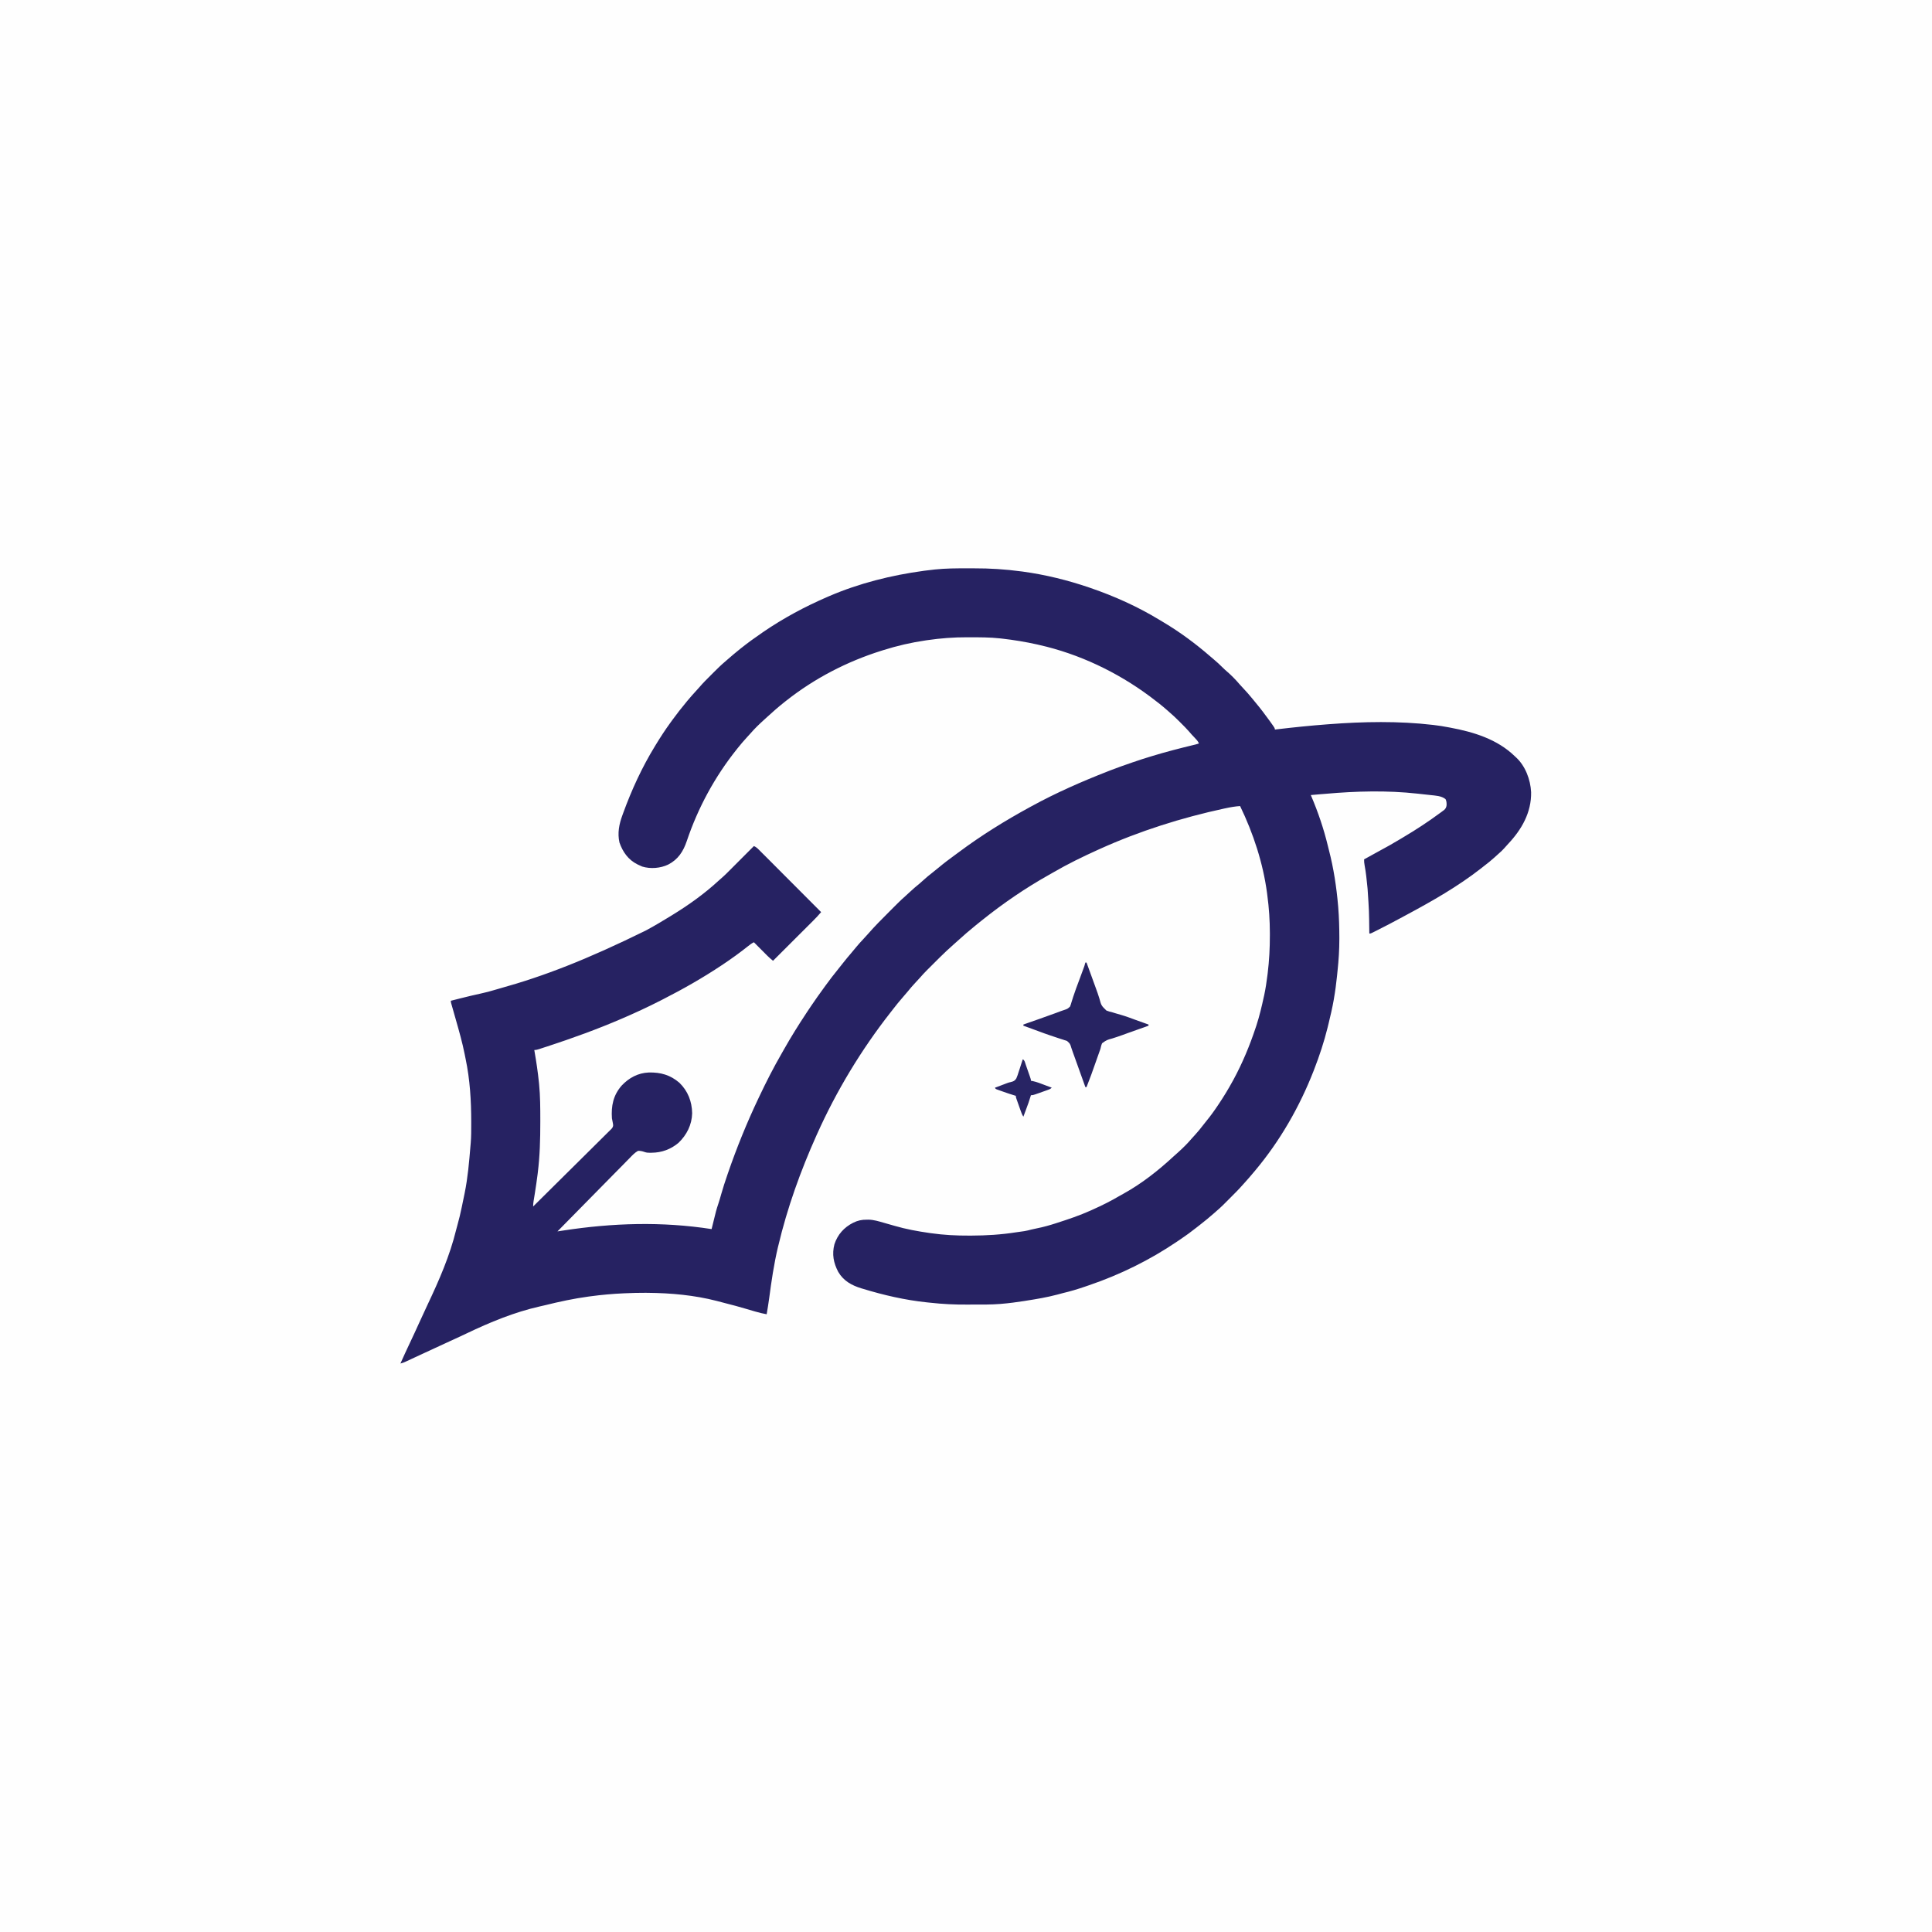
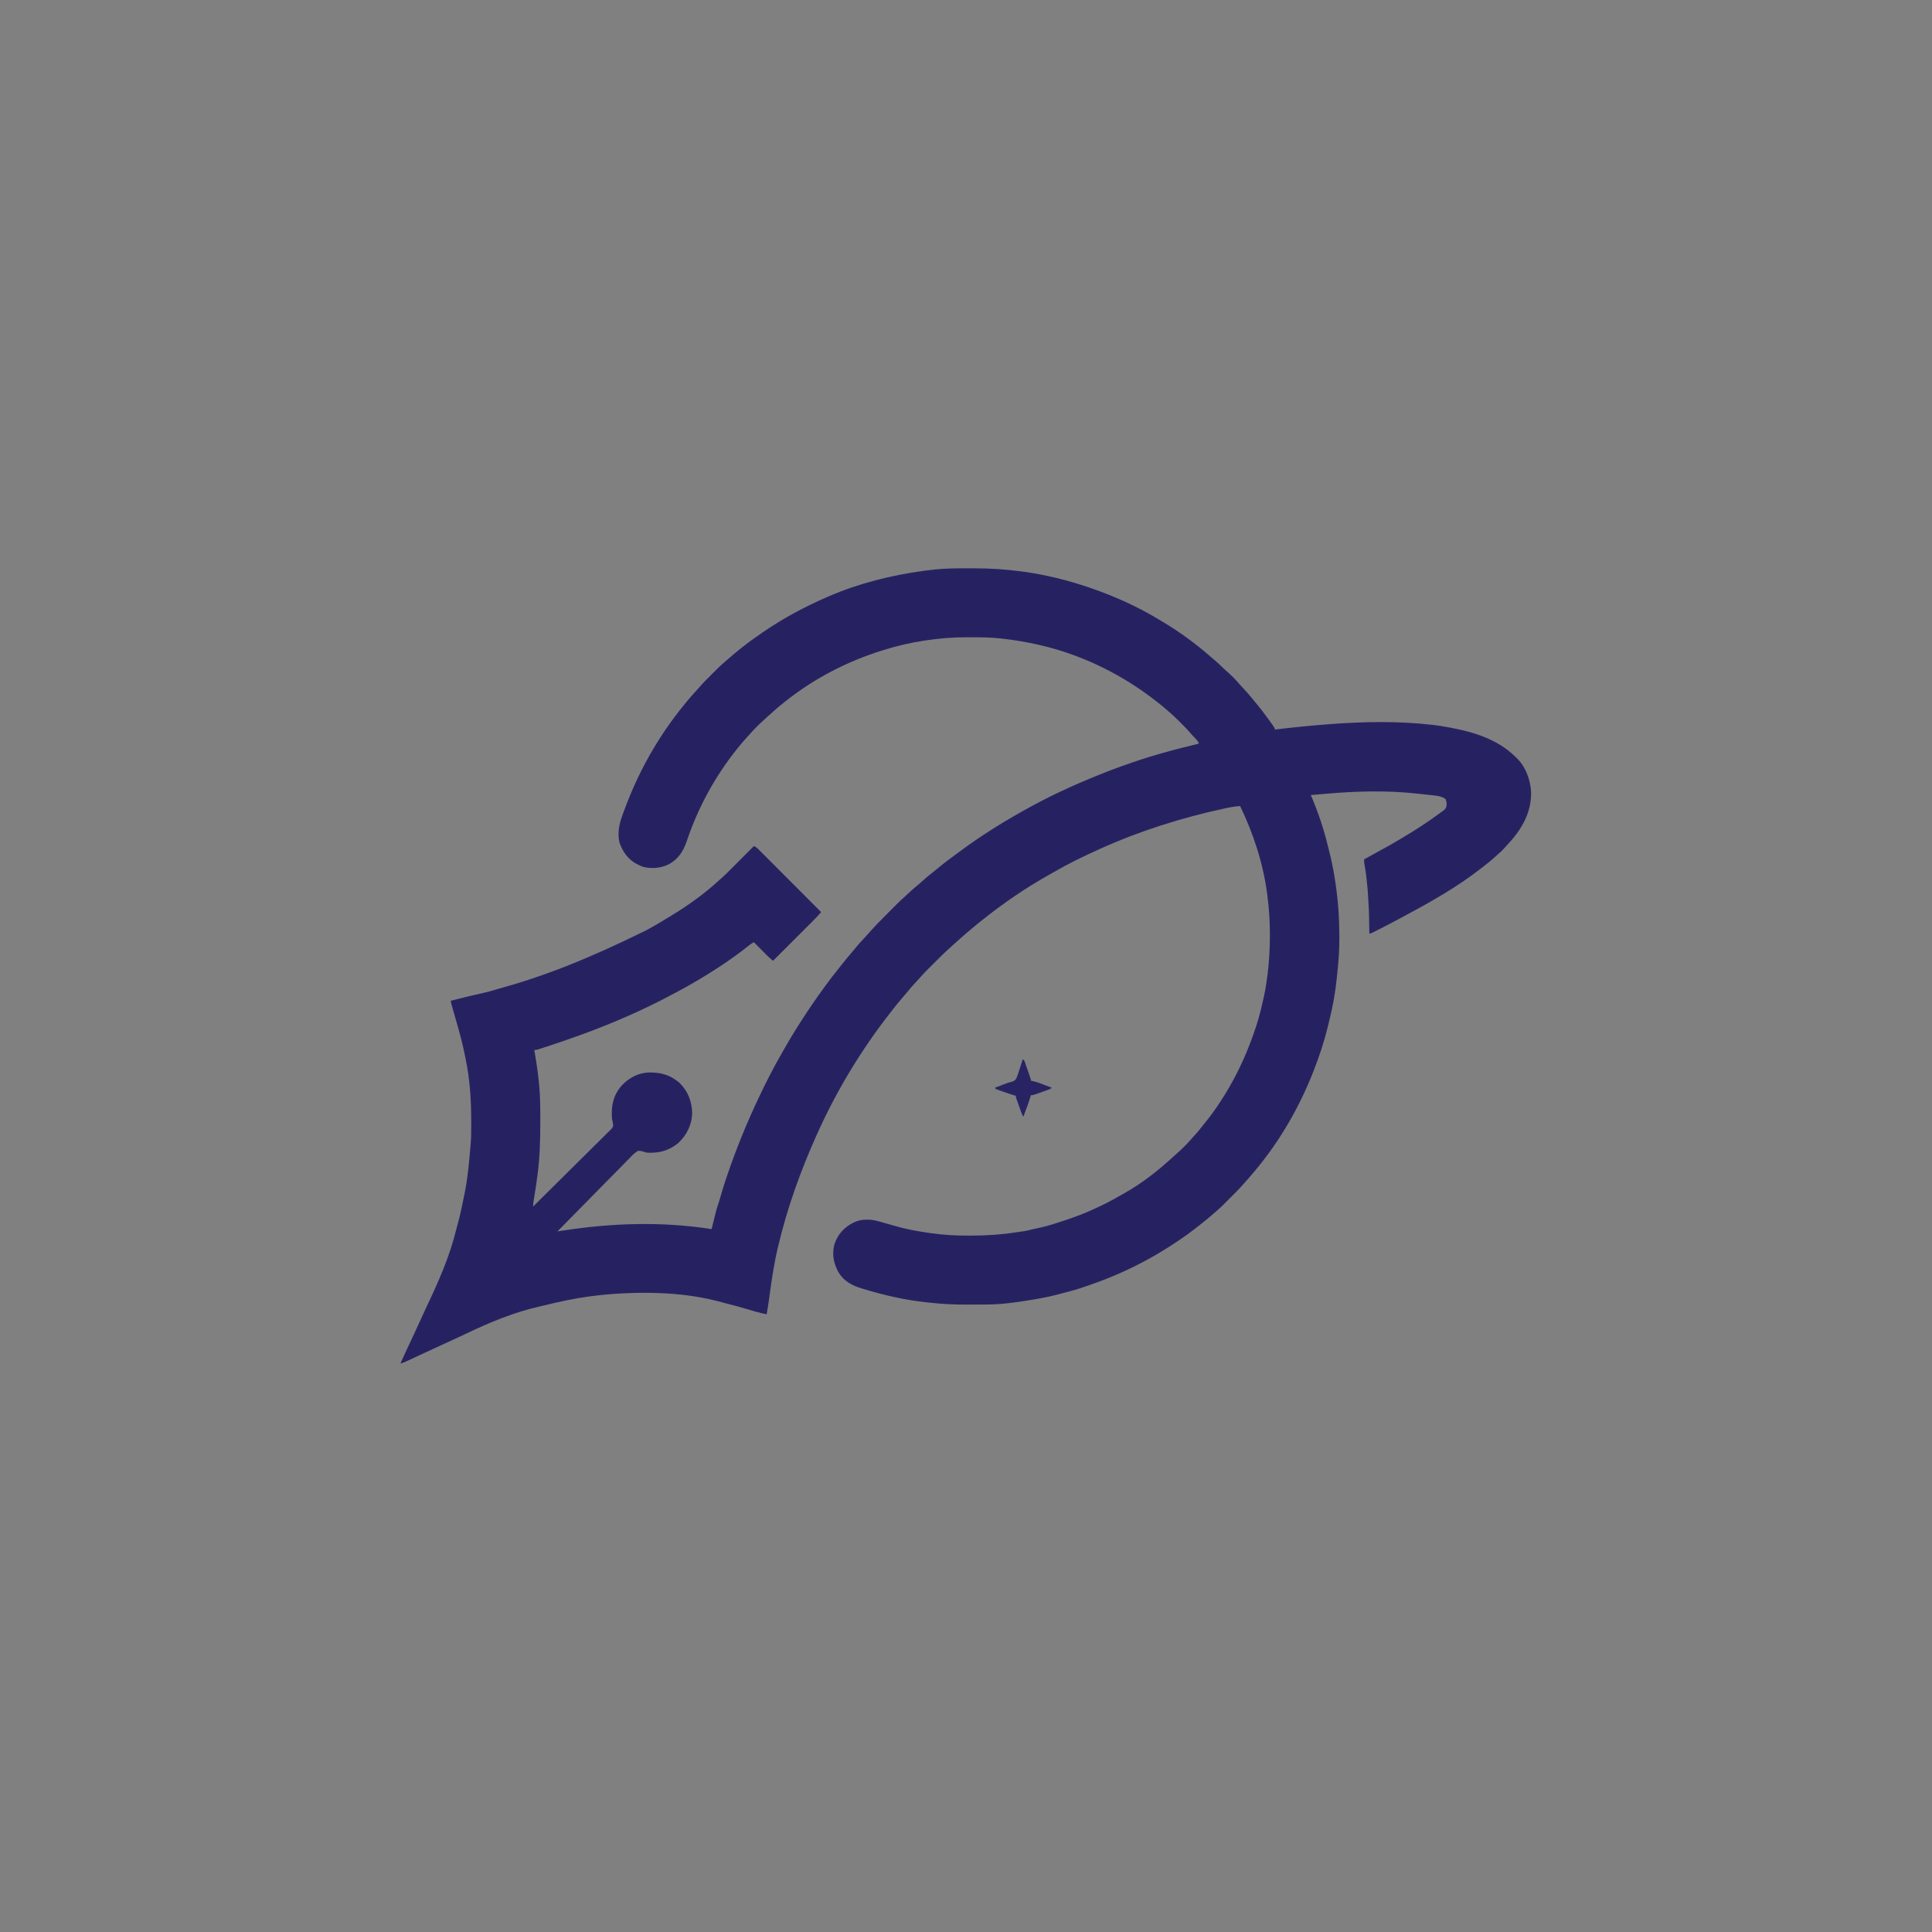
<svg xmlns="http://www.w3.org/2000/svg" width="300px" height="300px" viewBox="0 0 300 300" version="1.1">
  <rect x="0" y="0" width="300" height="300" fill="#808080" stroke="none" />
  <g id="surface1">
-     <path style=" stroke:none;fill-rule:nonzero;fill:rgb(99.608%,99.608%,99.608%);fill-opacity:1;" d="M 0 0 C 99 0 198 0 300 0 C 300 99 300 198 300 300 C 201 300 102 300 0 300 C 0 201 0 102 0 0 Z M 0 0 " />
    <path style=" stroke:none;fill-rule:nonzero;fill:rgb(14.902%,13.333%,38.431%);fill-opacity:1;" d="M 150.137 88.25 C 150.504 88.25 150.875 88.25 151.242 88.25 C 153.699 88.242 156.113 88.395 158.547 88.723 C 158.641 88.734 158.73 88.746 158.824 88.758 C 162.352 89.242 165.797 90.09 169.168 91.242 C 169.227 91.262 169.285 91.281 169.348 91.305 C 173.059 92.578 176.648 94.195 180.004 96.23 C 180.219 96.363 180.438 96.492 180.656 96.621 C 183.223 98.152 185.648 99.945 187.902 101.902 C 188.066 102.043 188.23 102.18 188.395 102.32 C 188.934 102.777 189.457 103.242 189.953 103.75 C 190.117 103.918 190.289 104.07 190.469 104.223 C 191.188 104.84 191.863 105.527 192.477 106.25 C 192.672 106.469 192.871 106.684 193.07 106.898 C 193.535 107.395 193.988 107.895 194.414 108.426 C 194.578 108.633 194.746 108.836 194.918 109.039 C 195.703 109.977 196.438 110.945 197.152 111.938 C 197.195 112 197.238 112.059 197.285 112.125 C 197.961 113.07 197.961 113.07 197.961 113.289 C 198.059 113.277 198.156 113.266 198.258 113.25 C 200.855 112.941 203.453 112.676 206.059 112.477 C 206.148 112.469 206.238 112.465 206.328 112.457 C 211.688 112.047 217.18 111.938 222.527 112.566 C 222.586 112.574 222.648 112.582 222.715 112.59 C 223.438 112.672 224.148 112.789 224.863 112.926 C 224.977 112.949 225.09 112.969 225.203 112.988 C 228.844 113.668 232.508 114.789 235.215 117.426 C 235.312 117.516 235.312 117.516 235.41 117.605 C 236.863 118.945 237.652 121.062 237.75 123 C 237.812 126.145 236.289 128.809 234.18 131.043 C 233.973 131.262 233.773 131.488 233.578 131.715 C 233.305 132.023 233.02 132.293 232.711 132.555 C 232.484 132.75 232.27 132.949 232.051 133.152 C 231.531 133.629 230.98 134.062 230.418 134.492 C 230.273 134.605 230.129 134.719 229.988 134.832 C 226.383 137.656 222.336 139.953 218.305 142.113 C 218.012 142.27 217.719 142.43 217.426 142.586 C 216.297 143.199 215.16 143.793 214.012 144.371 C 213.953 144.402 213.891 144.43 213.832 144.461 C 213.664 144.547 213.496 144.629 213.328 144.715 C 213.23 144.762 213.133 144.809 213.035 144.859 C 212.809 144.961 212.809 144.961 212.629 144.961 C 212.625 144.91 212.625 144.859 212.625 144.805 C 212.586 141.414 212.586 141.414 212.359 138.031 C 212.348 137.93 212.336 137.824 212.328 137.715 C 212.219 136.598 212.105 135.484 211.898 134.379 C 211.84 134.062 211.805 133.766 211.816 133.441 C 212.57 133.012 213.328 132.594 214.094 132.184 C 215.203 131.594 216.289 130.98 217.363 130.332 C 217.555 130.219 217.746 130.102 217.938 129.988 C 219.898 128.828 221.797 127.582 223.629 126.227 C 223.703 126.172 223.781 126.117 223.859 126.059 C 223.93 126.004 224 125.953 224.074 125.898 C 224.137 125.852 224.195 125.805 224.262 125.758 C 224.492 125.543 224.582 125.348 224.625 125.039 C 224.633 124.676 224.625 124.422 224.465 124.09 C 223.82 123.57 222.91 123.547 222.113 123.457 C 222.02 123.445 222.02 123.445 221.918 123.434 C 221.5 123.387 221.082 123.34 220.66 123.297 C 220.469 123.277 220.273 123.254 220.078 123.234 C 215.422 122.715 210.555 122.844 205.895 123.258 C 205.586 123.285 205.277 123.309 204.969 123.332 C 204.492 123.371 204.016 123.41 203.539 123.457 C 203.562 123.512 203.59 123.57 203.613 123.625 C 204.672 126.113 205.539 128.66 206.176 131.289 C 206.234 131.539 206.301 131.789 206.363 132.039 C 207.094 134.859 207.531 137.758 207.781 140.66 C 207.785 140.738 207.793 140.816 207.801 140.898 C 207.926 142.445 207.969 144 207.973 145.551 C 207.973 145.68 207.973 145.68 207.973 145.812 C 207.973 147.461 207.871 149.086 207.695 150.723 C 207.668 151.008 207.641 151.293 207.609 151.578 C 207.488 152.738 207.34 153.891 207.137 155.039 C 207.125 155.113 207.113 155.184 207.102 155.258 C 206.883 156.492 206.605 157.707 206.305 158.922 C 206.246 159.145 206.191 159.367 206.141 159.59 C 205.602 161.766 204.891 163.93 204.078 166.016 C 204.027 166.152 204.027 166.152 203.973 166.293 C 201.789 171.883 198.762 177.156 194.902 181.762 C 194.863 181.809 194.824 181.855 194.785 181.902 C 194.301 182.48 193.812 183.051 193.309 183.605 C 193.184 183.746 193.059 183.883 192.934 184.023 C 192.344 184.695 191.711 185.324 191.078 185.957 C 190.891 186.145 190.703 186.332 190.516 186.52 C 190.395 186.641 190.273 186.762 190.152 186.883 C 190.07 186.965 190.07 186.965 189.988 187.051 C 189.602 187.434 189.195 187.797 188.781 188.152 C 188.676 188.246 188.566 188.34 188.461 188.434 C 187.773 189.039 187.07 189.617 186.344 190.18 C 186.156 190.324 185.973 190.473 185.785 190.617 C 184.973 191.262 184.145 191.871 183.285 192.445 C 183.117 192.559 182.953 192.668 182.789 192.781 C 178.543 195.66 173.93 197.93 169.078 199.582 C 168.863 199.652 168.652 199.727 168.441 199.801 C 167.316 200.184 166.195 200.523 165.039 200.793 C 164.754 200.863 164.477 200.941 164.195 201.02 C 162.578 201.449 160.941 201.723 159.289 201.98 C 159.207 201.996 159.121 202.008 159.031 202.023 C 157.855 202.207 156.676 202.363 155.488 202.461 C 155.43 202.465 155.367 202.469 155.305 202.477 C 153.906 202.59 152.5 202.57 151.098 202.57 C 150.812 202.57 150.523 202.574 150.234 202.574 C 148.277 202.59 146.367 202.5 144.422 202.281 C 144.234 202.262 144.051 202.242 143.863 202.223 C 140.523 201.871 137.191 201.102 133.984 200.121 C 133.914 200.098 133.844 200.078 133.773 200.059 C 132.258 199.598 130.988 198.906 130.16 197.496 C 129.43 196.102 129.164 194.758 129.57 193.207 C 130.066 191.695 131.059 190.59 132.465 189.875 C 133.184 189.516 133.812 189.383 134.609 189.391 C 134.676 189.391 134.742 189.387 134.812 189.387 C 135.676 189.391 136.48 189.656 137.309 189.891 C 137.457 189.934 137.457 189.934 137.609 189.977 C 138.039 190.098 138.469 190.219 138.898 190.344 C 140.684 190.867 142.512 191.199 144.355 191.461 C 144.449 191.473 144.449 191.473 144.547 191.488 C 146.527 191.77 148.508 191.875 150.512 191.863 C 150.613 191.863 150.715 191.863 150.82 191.863 C 153.176 191.855 155.473 191.715 157.805 191.348 C 158.227 191.281 158.648 191.223 159.074 191.168 C 159.434 191.109 159.781 191.02 160.137 190.926 C 160.434 190.852 160.73 190.793 161.031 190.73 C 162.023 190.535 162.984 190.262 163.945 189.953 C 164.004 189.934 164.062 189.914 164.121 189.895 C 165.895 189.328 167.645 188.738 169.348 187.973 C 169.453 187.926 169.559 187.879 169.664 187.828 C 171.121 187.18 172.527 186.477 173.902 185.664 C 174.086 185.559 174.27 185.457 174.457 185.355 C 177.277 183.797 179.875 181.75 182.23 179.566 C 182.461 179.355 182.695 179.148 182.93 178.941 C 183.668 178.277 184.383 177.574 185.027 176.816 C 185.215 176.594 185.414 176.387 185.609 176.172 C 186.039 175.707 186.43 175.215 186.816 174.715 C 186.988 174.492 187.164 174.273 187.34 174.055 C 187.988 173.262 188.578 172.445 189.141 171.594 C 189.211 171.492 189.211 171.492 189.281 171.387 C 190.039 170.254 190.738 169.102 191.391 167.906 C 191.441 167.816 191.492 167.727 191.543 167.633 C 192.949 165.031 194.062 162.344 194.992 159.539 C 195.039 159.395 195.039 159.395 195.09 159.246 C 195.57 157.777 195.922 156.277 196.25 154.77 C 196.277 154.641 196.277 154.641 196.309 154.512 C 196.523 153.504 196.672 152.488 196.801 151.469 C 196.816 151.355 196.832 151.246 196.844 151.133 C 197.086 149.164 197.188 147.199 197.184 145.219 C 197.184 145.059 197.184 145.059 197.184 144.891 C 197.18 142.914 197.055 140.98 196.789 139.023 C 196.77 138.863 196.77 138.863 196.75 138.699 C 196.125 134.008 194.617 129.414 192.562 125.164 C 191.789 125.215 191.051 125.344 190.297 125.508 C 190.234 125.52 190.172 125.535 190.105 125.547 C 183.477 126.977 176.973 129.031 170.785 131.824 C 170.684 131.871 170.578 131.918 170.473 131.965 C 168.117 133.031 165.789 134.164 163.555 135.465 C 163.32 135.602 163.082 135.734 162.848 135.867 C 159.258 137.883 155.824 140.23 152.609 142.801 C 152.531 142.863 152.449 142.93 152.367 142.992 C 152.148 143.168 151.93 143.344 151.711 143.52 C 151.594 143.613 151.594 143.613 151.48 143.707 C 150.535 144.477 149.609 145.266 148.711 146.09 C 148.523 146.262 148.332 146.434 148.137 146.602 C 147.777 146.914 147.43 147.234 147.082 147.559 C 147.02 147.617 146.957 147.676 146.895 147.734 C 146.242 148.352 145.602 148.984 144.969 149.621 C 144.773 149.816 144.578 150.012 144.383 150.207 C 144.254 150.332 144.129 150.461 144 150.586 C 143.945 150.645 143.887 150.703 143.828 150.762 C 143.488 151.102 143.168 151.453 142.855 151.816 C 142.621 152.082 142.379 152.336 142.137 152.594 C 141.723 153.039 141.324 153.492 140.945 153.969 C 140.691 154.281 140.426 154.582 140.16 154.887 C 139.652 155.465 139.172 156.059 138.703 156.668 C 138.562 156.852 138.418 157.035 138.273 157.219 C 133.738 163 129.883 169.387 126.875 176.094 C 126.848 176.152 126.824 176.207 126.797 176.266 C 124.312 181.805 122.246 187.551 120.848 193.461 C 120.828 193.531 120.812 193.602 120.793 193.676 C 120.176 196.301 119.785 198.945 119.434 201.617 C 119.32 202.441 119.191 203.262 119.047 204.078 C 118.449 203.969 117.863 203.828 117.281 203.656 C 117.199 203.633 117.121 203.609 117.035 203.586 C 116.598 203.461 116.156 203.328 115.719 203.199 C 114.719 202.906 113.719 202.629 112.707 202.379 C 112.234 202.266 111.766 202.137 111.293 202.008 C 107.824 201.113 104.176 200.781 100.602 200.75 C 100.426 200.75 100.426 200.75 100.25 200.746 C 99.203 200.738 98.156 200.773 97.109 200.816 C 97.02 200.82 96.93 200.824 96.836 200.828 C 95.109 200.906 93.402 201.059 91.691 201.289 C 91.586 201.305 91.48 201.316 91.371 201.332 C 89.102 201.641 86.863 202.121 84.645 202.672 C 84.367 202.738 84.09 202.801 83.812 202.863 C 79.852 203.758 76.09 205.316 72.438 207.062 C 71.879 207.328 71.316 207.59 70.754 207.848 C 70.664 207.891 70.57 207.93 70.477 207.977 C 70.281 208.066 70.082 208.156 69.887 208.246 C 69.363 208.484 68.844 208.727 68.32 208.969 C 68.023 209.105 67.727 209.242 67.43 209.379 C 66.719 209.707 66.012 210.035 65.301 210.363 C 64.977 210.516 64.652 210.664 64.328 210.816 C 64.176 210.887 64.02 210.957 63.863 211.031 C 63.648 211.133 63.434 211.23 63.219 211.332 C 63.152 211.363 63.09 211.391 63.023 211.422 C 62.742 211.551 62.477 211.66 62.176 211.727 C 62.66 210.637 63.164 209.551 63.672 208.473 C 64.16 207.445 64.637 206.418 65.102 205.383 C 65.531 204.438 65.965 203.492 66.41 202.551 C 68.188 198.793 69.848 195 70.836 190.945 C 70.891 190.734 70.949 190.523 71.008 190.312 C 71.289 189.324 71.52 188.332 71.727 187.324 C 71.758 187.18 71.789 187.035 71.816 186.887 C 71.891 186.535 71.965 186.184 72.035 185.832 C 72.074 185.641 72.113 185.453 72.152 185.266 C 72.641 182.867 72.848 180.441 73.047 178.008 C 73.062 177.832 73.078 177.656 73.094 177.48 C 73.18 176.473 73.172 175.465 73.172 174.457 C 73.172 174.359 73.172 174.266 73.172 174.164 C 73.168 170.898 72.977 167.652 72.305 164.449 C 72.254 164.199 72.203 163.953 72.156 163.703 C 71.793 161.883 71.289 160.102 70.777 158.316 C 70.609 157.742 70.449 157.172 70.289 156.598 C 70.258 156.5 70.23 156.398 70.203 156.297 C 70.176 156.207 70.152 156.117 70.125 156.023 C 70.102 155.941 70.078 155.859 70.055 155.777 C 70.008 155.578 70.008 155.578 70.008 155.398 C 70.496 155.273 70.984 155.152 71.473 155.027 C 71.547 155.008 71.621 154.992 71.695 154.973 C 72.648 154.73 73.605 154.504 74.566 154.297 C 75.398 154.117 76.207 153.906 77.02 153.656 C 77.211 153.598 77.402 153.543 77.598 153.488 C 84.469 151.586 91.141 148.988 100.238 144.512 C 100.309 144.477 100.375 144.438 100.445 144.402 C 101.691 143.73 102.902 143 104.109 142.262 C 104.188 142.215 104.262 142.168 104.344 142.117 C 106.875 140.566 109.352 138.809 111.543 136.789 C 111.66 136.684 111.777 136.574 111.898 136.473 C 112.48 135.977 113.016 135.438 113.551 134.898 C 113.652 134.797 113.754 134.695 113.855 134.59 C 114.125 134.324 114.391 134.059 114.652 133.793 C 114.926 133.52 115.199 133.246 115.469 132.973 C 116.004 132.441 116.535 131.906 117.066 131.375 C 117.395 131.512 117.602 131.707 117.852 131.957 C 117.914 132.02 117.914 132.02 117.977 132.082 C 118.117 132.223 118.254 132.359 118.391 132.5 C 118.492 132.598 118.59 132.699 118.691 132.797 C 118.961 133.066 119.23 133.336 119.5 133.605 C 119.777 133.891 120.062 134.172 120.344 134.453 C 120.875 134.988 121.41 135.52 121.941 136.055 C 122.547 136.664 123.152 137.27 123.762 137.879 C 125.008 139.129 126.258 140.379 127.504 141.633 C 127.113 142.102 126.699 142.539 126.266 142.969 C 126.199 143.035 126.133 143.105 126.062 143.176 C 125.84 143.395 125.617 143.617 125.395 143.84 C 125.242 143.992 125.086 144.148 124.934 144.301 C 124.527 144.707 124.121 145.113 123.715 145.516 C 123.301 145.93 122.887 146.344 122.473 146.758 C 121.66 147.57 120.848 148.379 120.035 149.191 C 119.938 149.105 119.836 149.023 119.738 148.938 C 119.656 148.867 119.656 148.867 119.57 148.797 C 119.312 148.57 119.074 148.328 118.832 148.086 C 118.781 148.035 118.73 147.984 118.68 147.93 C 118.516 147.77 118.355 147.609 118.195 147.445 C 118.086 147.336 117.977 147.227 117.867 147.117 C 117.602 146.848 117.332 146.578 117.066 146.312 C 116.727 146.473 116.453 146.684 116.16 146.918 C 114.914 147.91 113.621 148.844 112.297 149.73 C 112.223 149.777 112.148 149.828 112.074 149.879 C 109.16 151.82 106.133 153.547 103.012 155.137 C 102.848 155.223 102.68 155.305 102.516 155.391 C 100.617 156.363 98.688 157.254 96.73 158.098 C 96.672 158.125 96.609 158.148 96.551 158.176 C 92.766 159.812 88.895 161.207 84.977 162.492 C 84.891 162.52 84.805 162.547 84.715 162.574 C 84.473 162.656 84.23 162.734 83.988 162.812 C 83.918 162.836 83.844 162.859 83.77 162.887 C 83.492 162.973 83.258 163.047 82.965 163.047 C 82.977 163.117 82.988 163.188 83 163.258 C 83.281 164.863 83.52 166.465 83.684 168.086 C 83.695 168.211 83.695 168.211 83.711 168.34 C 83.895 170.223 83.898 172.102 83.898 173.992 C 83.898 174.074 83.898 174.152 83.898 174.238 C 83.898 176.879 83.832 179.496 83.504 182.125 C 83.492 182.199 83.484 182.273 83.477 182.352 C 83.352 183.328 83.211 184.301 83.055 185.273 C 83.023 185.461 82.996 185.645 82.965 185.832 C 82.93 186.059 82.895 186.281 82.855 186.504 C 82.809 186.789 82.785 187.051 82.785 187.344 C 84.406 185.738 86.027 184.137 87.645 182.527 C 88.395 181.781 89.148 181.035 89.902 180.293 C 90.559 179.645 91.215 178.992 91.867 178.344 C 92.215 177.996 92.562 177.652 92.91 177.309 C 93.238 176.988 93.566 176.664 93.891 176.336 C 94.008 176.219 94.129 176.102 94.25 175.98 C 94.418 175.82 94.578 175.656 94.742 175.492 C 94.789 175.449 94.836 175.402 94.887 175.355 C 95.078 175.156 95.199 174.996 95.211 174.719 C 95.188 174.512 95.156 174.316 95.109 174.113 C 95.094 174.035 95.078 173.953 95.062 173.867 C 95.047 173.801 95.035 173.734 95.02 173.664 C 94.891 171.723 95.215 170.082 96.523 168.578 C 97.66 167.367 99.066 166.602 100.75 166.535 C 102.582 166.496 104.078 166.91 105.5 168.133 C 106.824 169.426 107.445 171.039 107.477 172.859 C 107.438 174.645 106.637 176.234 105.359 177.457 C 104.168 178.465 102.742 178.984 101.184 178.996 C 101.121 179 101.055 179 100.988 179.004 C 100.648 179.004 100.379 178.992 100.055 178.871 C 99.707 178.75 99.441 178.695 99.07 178.703 C 98.555 178.992 98.184 179.398 97.777 179.82 C 97.656 179.945 97.531 180.07 97.41 180.191 C 97.074 180.523 96.746 180.863 96.418 181.203 C 96.074 181.555 95.723 181.906 95.375 182.258 C 94.715 182.918 94.062 183.586 93.41 184.254 C 92.664 185.016 91.918 185.773 91.168 186.531 C 89.629 188.086 88.094 189.648 86.562 191.211 C 86.641 191.199 86.723 191.188 86.805 191.176 C 86.91 191.16 87.012 191.141 87.121 191.125 C 87.223 191.109 87.328 191.094 87.434 191.078 C 95.133 189.895 102.781 189.656 110.496 190.852 C 110.516 190.773 110.535 190.695 110.555 190.613 C 111.215 187.906 111.215 187.906 111.555 186.883 C 111.719 186.387 111.863 185.887 112.004 185.383 C 112.277 184.418 112.59 183.465 112.918 182.512 C 112.961 182.387 112.961 182.387 113.004 182.258 C 114.379 178.254 115.969 174.336 117.785 170.516 C 117.836 170.414 117.883 170.309 117.934 170.203 C 118.988 167.977 120.105 165.789 121.336 163.652 C 121.473 163.414 121.609 163.172 121.746 162.93 C 122.816 161.035 123.965 159.195 125.164 157.379 C 125.234 157.273 125.305 157.164 125.375 157.059 C 125.543 156.805 125.715 156.551 125.887 156.297 C 125.922 156.246 125.957 156.195 125.992 156.141 C 126.609 155.23 127.242 154.336 127.891 153.449 C 127.996 153.309 128.098 153.168 128.199 153.023 C 128.844 152.141 129.5 151.273 130.195 150.43 C 130.461 150.105 130.719 149.777 130.973 149.449 C 131.355 148.961 131.75 148.492 132.152 148.023 C 132.422 147.711 132.684 147.398 132.941 147.074 C 133.309 146.625 133.695 146.203 134.094 145.781 C 134.34 145.52 134.582 145.254 134.82 144.98 C 135.848 143.801 136.957 142.695 138.062 141.59 C 138.301 141.355 138.531 141.121 138.766 140.883 C 138.918 140.734 139.07 140.582 139.223 140.43 C 139.289 140.363 139.359 140.293 139.43 140.223 C 139.801 139.855 140.176 139.5 140.57 139.16 C 140.836 138.93 141.09 138.688 141.344 138.449 C 141.797 138.023 142.262 137.625 142.746 137.238 C 142.992 137.035 143.227 136.82 143.461 136.605 C 143.867 136.23 144.289 135.887 144.727 135.547 C 145.082 135.27 145.434 134.988 145.777 134.699 C 146.578 134.027 147.41 133.402 148.254 132.789 C 148.469 132.637 148.68 132.48 148.891 132.32 C 152.371 129.723 156.086 127.422 159.898 125.344 C 160.031 125.273 160.031 125.273 160.164 125.199 C 164 123.098 167.977 121.355 172.047 119.766 C 172.152 119.727 172.254 119.684 172.363 119.641 C 173.512 119.195 174.676 118.789 175.84 118.387 C 175.91 118.363 175.977 118.344 176.043 118.32 C 176.867 118.035 177.691 117.766 178.523 117.516 C 178.676 117.469 178.676 117.469 178.832 117.422 C 180.965 116.766 183.121 116.215 185.293 115.688 C 185.367 115.672 185.445 115.652 185.523 115.633 C 185.59 115.617 185.656 115.598 185.727 115.582 C 185.879 115.543 186.027 115.496 186.172 115.445 C 186.023 115.074 185.754 114.812 185.48 114.523 C 185.391 114.426 185.297 114.328 185.203 114.23 C 185.156 114.18 185.109 114.129 185.059 114.078 C 184.91 113.914 184.766 113.75 184.625 113.582 C 184.246 113.145 183.84 112.738 183.43 112.332 C 183.301 112.203 183.168 112.07 183.039 111.941 C 182.57 111.473 182.09 111.02 181.582 110.586 C 181.48 110.496 181.375 110.402 181.273 110.312 C 180.445 109.582 179.59 108.906 178.703 108.25 C 178.641 108.199 178.574 108.152 178.508 108.102 C 173.441 104.344 167.527 101.531 161.359 100.145 C 161.262 100.121 161.16 100.098 161.059 100.074 C 159.242 99.668 157.426 99.371 155.578 99.16 C 155.484 99.148 155.391 99.137 155.293 99.129 C 153.707 98.953 152.113 98.961 150.516 98.957 C 150.41 98.957 150.305 98.957 150.191 98.957 C 148.109 98.949 146.07 99.102 144.012 99.402 C 143.93 99.414 143.852 99.426 143.766 99.438 C 141.508 99.766 139.309 100.273 137.133 100.961 C 137.031 100.992 136.926 101.023 136.82 101.059 C 131.496 102.738 126.496 105.328 122.105 108.789 C 122.031 108.848 121.953 108.906 121.875 108.969 C 120.914 109.73 119.988 110.531 119.09 111.363 C 118.953 111.488 118.816 111.613 118.68 111.738 C 117.922 112.426 117.184 113.125 116.52 113.902 C 116.348 114.098 116.168 114.289 115.992 114.48 C 115.488 115.027 115.008 115.586 114.547 116.168 C 114.504 116.223 114.457 116.277 114.414 116.336 C 111.008 120.59 108.383 125.426 106.645 130.594 C 106.102 132.199 105.305 133.457 103.75 134.254 C 102.543 134.828 101.012 134.953 99.723 134.559 C 99.562 134.492 99.406 134.418 99.25 134.344 C 99.168 134.305 99.082 134.266 98.996 134.227 C 97.559 133.512 96.715 132.316 96.191 130.832 C 95.859 129.371 96.133 127.98 96.641 126.605 C 96.699 126.438 96.699 126.438 96.762 126.27 C 98.07 122.668 99.68 119.168 101.68 115.898 C 101.762 115.758 101.762 115.758 101.848 115.621 C 102.562 114.453 103.301 113.312 104.109 112.207 C 104.211 112.066 104.312 111.926 104.414 111.785 C 105.094 110.852 105.801 109.945 106.539 109.059 C 106.582 109.008 106.625 108.953 106.668 108.898 C 107.188 108.277 107.723 107.668 108.273 107.074 C 108.398 106.941 108.523 106.805 108.641 106.664 C 109.164 106.047 109.738 105.484 110.309 104.914 C 110.492 104.734 110.672 104.551 110.855 104.367 C 111.41 103.812 111.965 103.266 112.566 102.758 C 112.68 102.664 112.789 102.566 112.898 102.469 C 113.559 101.895 114.223 101.324 114.906 100.781 C 114.965 100.734 115.02 100.691 115.078 100.645 C 116.133 99.805 117.215 99.02 118.328 98.262 C 118.387 98.219 118.445 98.18 118.508 98.137 C 121.648 95.988 125.004 94.188 128.496 92.68 C 128.582 92.645 128.668 92.605 128.762 92.566 C 133.402 90.57 138.387 89.324 143.387 88.645 C 143.449 88.633 143.516 88.625 143.578 88.617 C 144.039 88.555 144.5 88.5 144.961 88.453 C 145.078 88.441 145.078 88.441 145.195 88.426 C 146.84 88.254 148.48 88.246 150.137 88.25 Z M 150.137 88.25 " />
-     <path style=" stroke:none;fill-rule:nonzero;fill:rgb(15.294%,13.725%,38.431%);fill-opacity:1;" d="M 168.535 149.461 C 168.594 149.461 168.656 149.461 168.715 149.461 C 168.738 149.516 168.758 149.574 168.777 149.633 C 168.98 150.184 169.18 150.734 169.379 151.285 C 169.48 151.566 169.582 151.848 169.688 152.133 C 169.746 152.293 169.746 152.293 169.805 152.461 C 169.844 152.57 169.883 152.676 169.926 152.789 C 170.004 153.008 170.082 153.227 170.164 153.445 C 170.359 153.969 170.543 154.496 170.707 155.031 C 171.012 156.145 171.012 156.145 171.801 156.914 C 172.113 157.043 172.434 157.125 172.762 157.203 C 172.898 157.246 173.039 157.289 173.18 157.332 C 173.48 157.422 173.781 157.508 174.082 157.594 C 174.867 157.82 175.633 158.113 176.402 158.395 C 176.809 158.543 177.223 158.688 177.633 158.836 C 177.77 158.883 177.91 158.934 178.047 158.984 C 178.145 159.02 178.242 159.051 178.344 159.09 C 178.344 159.148 178.344 159.207 178.344 159.27 C 178.285 159.289 178.227 159.309 178.168 159.332 C 177.602 159.531 177.039 159.734 176.477 159.934 C 176.188 160.039 175.898 160.141 175.609 160.246 C 175.496 160.285 175.387 160.324 175.27 160.363 C 175.16 160.402 175.051 160.445 174.934 160.484 C 174.711 160.562 174.488 160.645 174.27 160.727 C 173.754 160.91 173.238 161.09 172.715 161.25 C 171.848 161.488 171.848 161.488 171.133 161.996 C 171.004 162.285 170.945 162.562 170.875 162.867 C 170.793 163.109 170.707 163.352 170.617 163.59 C 170.516 163.867 170.422 164.141 170.324 164.418 C 170.273 164.559 170.273 164.559 170.223 164.707 C 170.191 164.801 170.156 164.895 170.121 164.992 C 169.676 166.273 169.219 167.547 168.715 168.805 C 168.656 168.805 168.598 168.805 168.535 168.805 C 168.512 168.738 168.488 168.668 168.461 168.594 C 168.223 167.934 167.988 167.273 167.75 166.613 C 167.629 166.273 167.508 165.934 167.387 165.598 C 167.266 165.266 167.148 164.938 167.031 164.609 C 166.988 164.484 166.941 164.363 166.898 164.238 C 166.793 163.949 166.691 163.66 166.586 163.375 C 166.504 163.156 166.43 162.938 166.359 162.715 C 166.168 162.074 166.168 162.074 165.695 161.645 C 165.512 161.574 165.512 161.574 165.32 161.523 C 165.219 161.488 165.219 161.488 165.113 161.449 C 164.895 161.375 164.672 161.305 164.449 161.238 C 164.293 161.184 164.141 161.133 163.984 161.082 C 163.676 160.973 163.363 160.871 163.051 160.77 C 162.449 160.57 161.859 160.352 161.266 160.129 C 161 160.031 160.73 159.934 160.465 159.836 C 160.371 159.801 160.273 159.766 160.176 159.73 C 159.754 159.574 159.332 159.422 158.91 159.27 C 158.91 159.207 158.91 159.148 158.91 159.09 C 158.996 159.059 159.082 159.027 159.172 158.996 C 160.691 158.465 162.215 157.934 163.727 157.379 C 163.836 157.34 163.941 157.301 164.051 157.262 C 164.25 157.188 164.449 157.113 164.648 157.035 C 164.844 156.965 165.039 156.895 165.238 156.832 C 165.758 156.66 165.758 156.66 166.152 156.305 C 166.254 156.074 166.32 155.844 166.387 155.602 C 166.449 155.402 166.512 155.203 166.578 155.004 C 166.594 154.949 166.613 154.891 166.629 154.836 C 166.91 153.949 167.246 153.082 167.57 152.211 C 167.75 151.719 167.93 151.23 168.113 150.742 C 168.145 150.652 168.176 150.566 168.211 150.477 C 168.238 150.395 168.27 150.312 168.301 150.23 C 168.328 150.16 168.352 150.09 168.379 150.016 C 168.441 149.832 168.492 149.648 168.535 149.461 Z M 168.535 149.461 " />
    <path style=" stroke:none;fill-rule:nonzero;fill:rgb(15.686%,14.118%,39.216%);fill-opacity:1;" d="M 158.816 164.488 C 159.113 164.633 159.148 164.953 159.254 165.25 C 159.277 165.316 159.301 165.383 159.324 165.453 C 159.375 165.594 159.422 165.738 159.473 165.883 C 159.551 166.102 159.625 166.32 159.703 166.539 C 159.75 166.676 159.801 166.812 159.848 166.953 C 159.883 167.051 159.883 167.051 159.918 167.152 C 160.078 167.617 160.078 167.617 160.078 167.816 C 160.238 167.848 160.238 167.848 160.402 167.879 C 161.008 168.012 161.578 168.238 162.152 168.457 C 162.266 168.5 162.379 168.543 162.492 168.586 C 162.77 168.688 163.043 168.793 163.316 168.895 C 163.082 169.129 162.824 169.203 162.52 169.309 C 162.457 169.332 162.398 169.355 162.336 169.375 C 162.207 169.422 162.074 169.469 161.945 169.512 C 161.75 169.582 161.551 169.652 161.355 169.723 C 161.23 169.766 161.105 169.812 160.977 169.855 C 160.918 169.875 160.859 169.898 160.801 169.918 C 160.547 170.008 160.348 170.066 160.078 170.066 C 160.062 170.117 160.051 170.168 160.035 170.219 C 159.836 170.902 159.594 171.57 159.34 172.238 C 159.301 172.352 159.258 172.461 159.215 172.574 C 159.113 172.848 159.012 173.121 158.91 173.395 C 158.715 173.105 158.609 172.82 158.496 172.496 C 158.473 172.434 158.449 172.371 158.43 172.309 C 158.383 172.18 158.336 172.051 158.293 171.922 C 158.223 171.727 158.152 171.527 158.082 171.332 C 158.039 171.203 157.992 171.078 157.949 170.953 C 157.926 170.895 157.906 170.836 157.883 170.773 C 157.738 170.355 157.738 170.355 157.738 170.156 C 157.688 170.141 157.637 170.125 157.582 170.113 C 156.934 169.922 156.301 169.703 155.664 169.477 C 155.508 169.422 155.508 169.422 155.352 169.367 C 155.254 169.332 155.16 169.297 155.059 169.262 C 154.969 169.23 154.883 169.199 154.793 169.168 C 154.59 169.078 154.59 169.078 154.5 168.895 C 154.84 168.77 155.176 168.641 155.516 168.516 C 155.613 168.477 155.707 168.441 155.805 168.406 C 155.945 168.352 155.945 168.352 156.09 168.297 C 156.184 168.262 156.277 168.227 156.375 168.188 C 156.66 168.086 156.66 168.086 156.934 168.027 C 157.359 167.922 157.578 167.84 157.816 167.453 C 157.973 167.109 158.082 166.75 158.195 166.387 C 158.234 166.266 158.277 166.141 158.32 166.016 C 158.43 165.688 158.535 165.359 158.637 165.027 C 158.699 164.848 158.758 164.668 158.816 164.488 Z M 158.816 164.488 " />
  </g>
</svg>